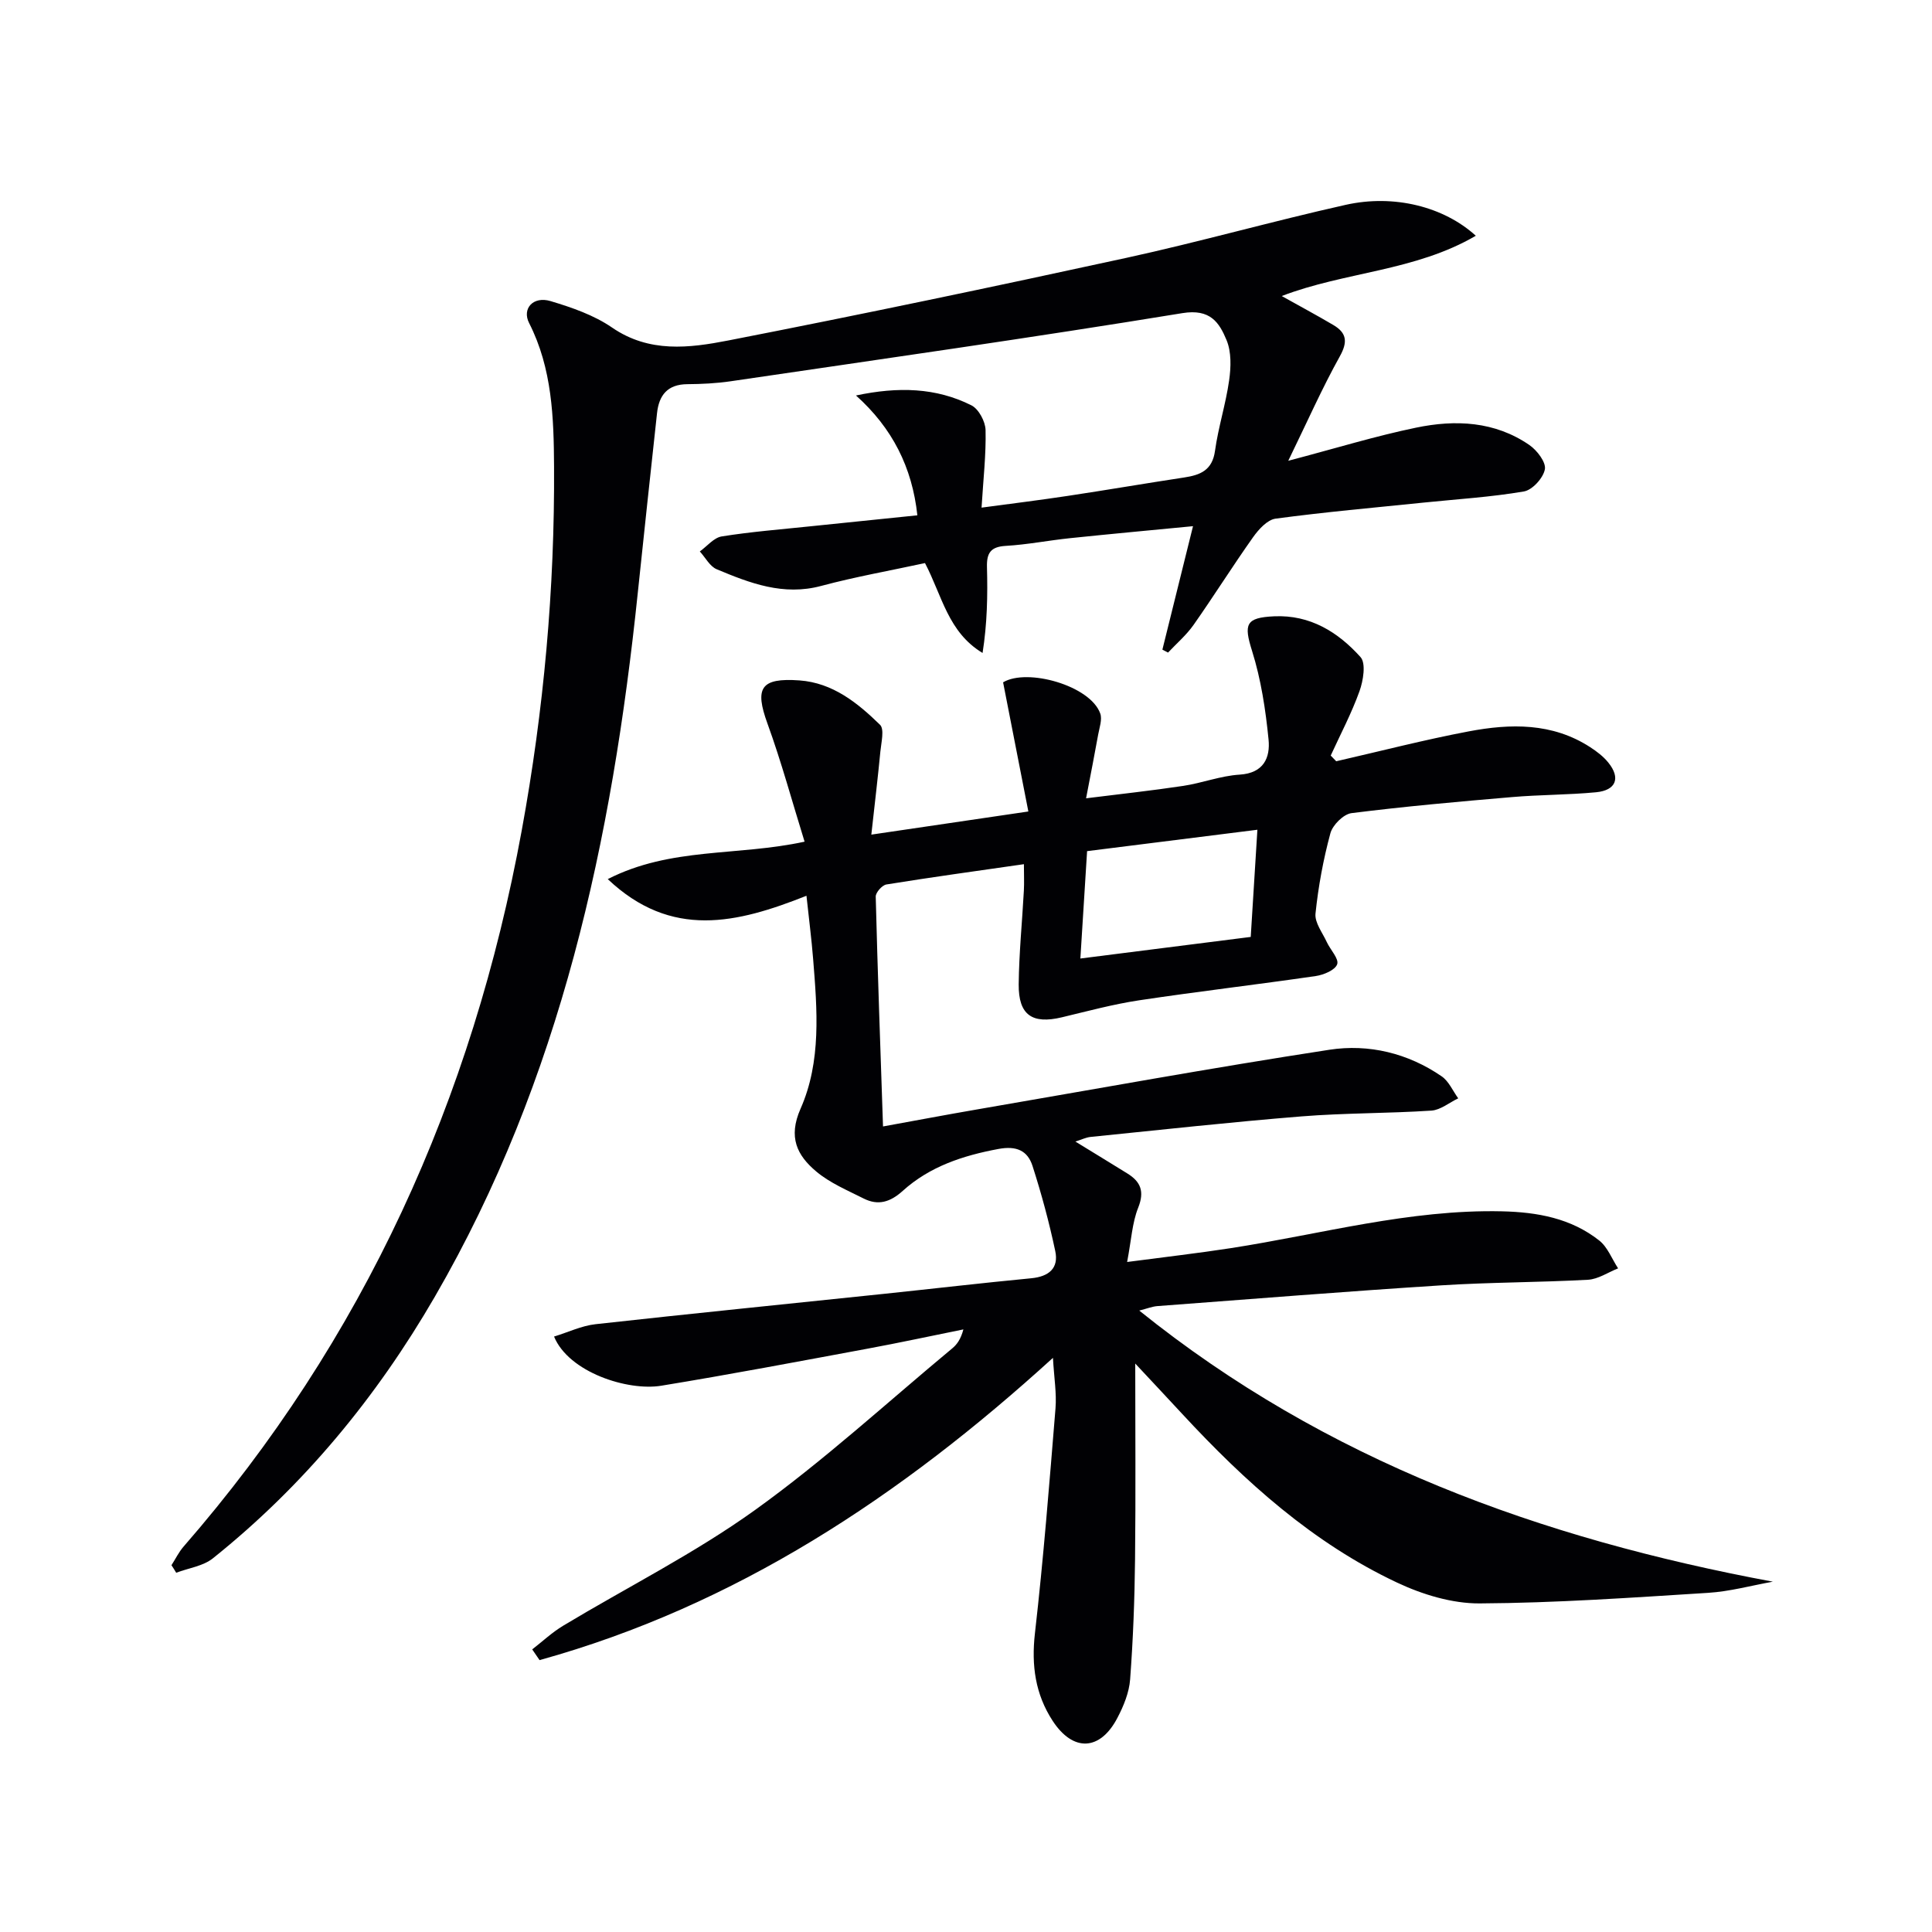
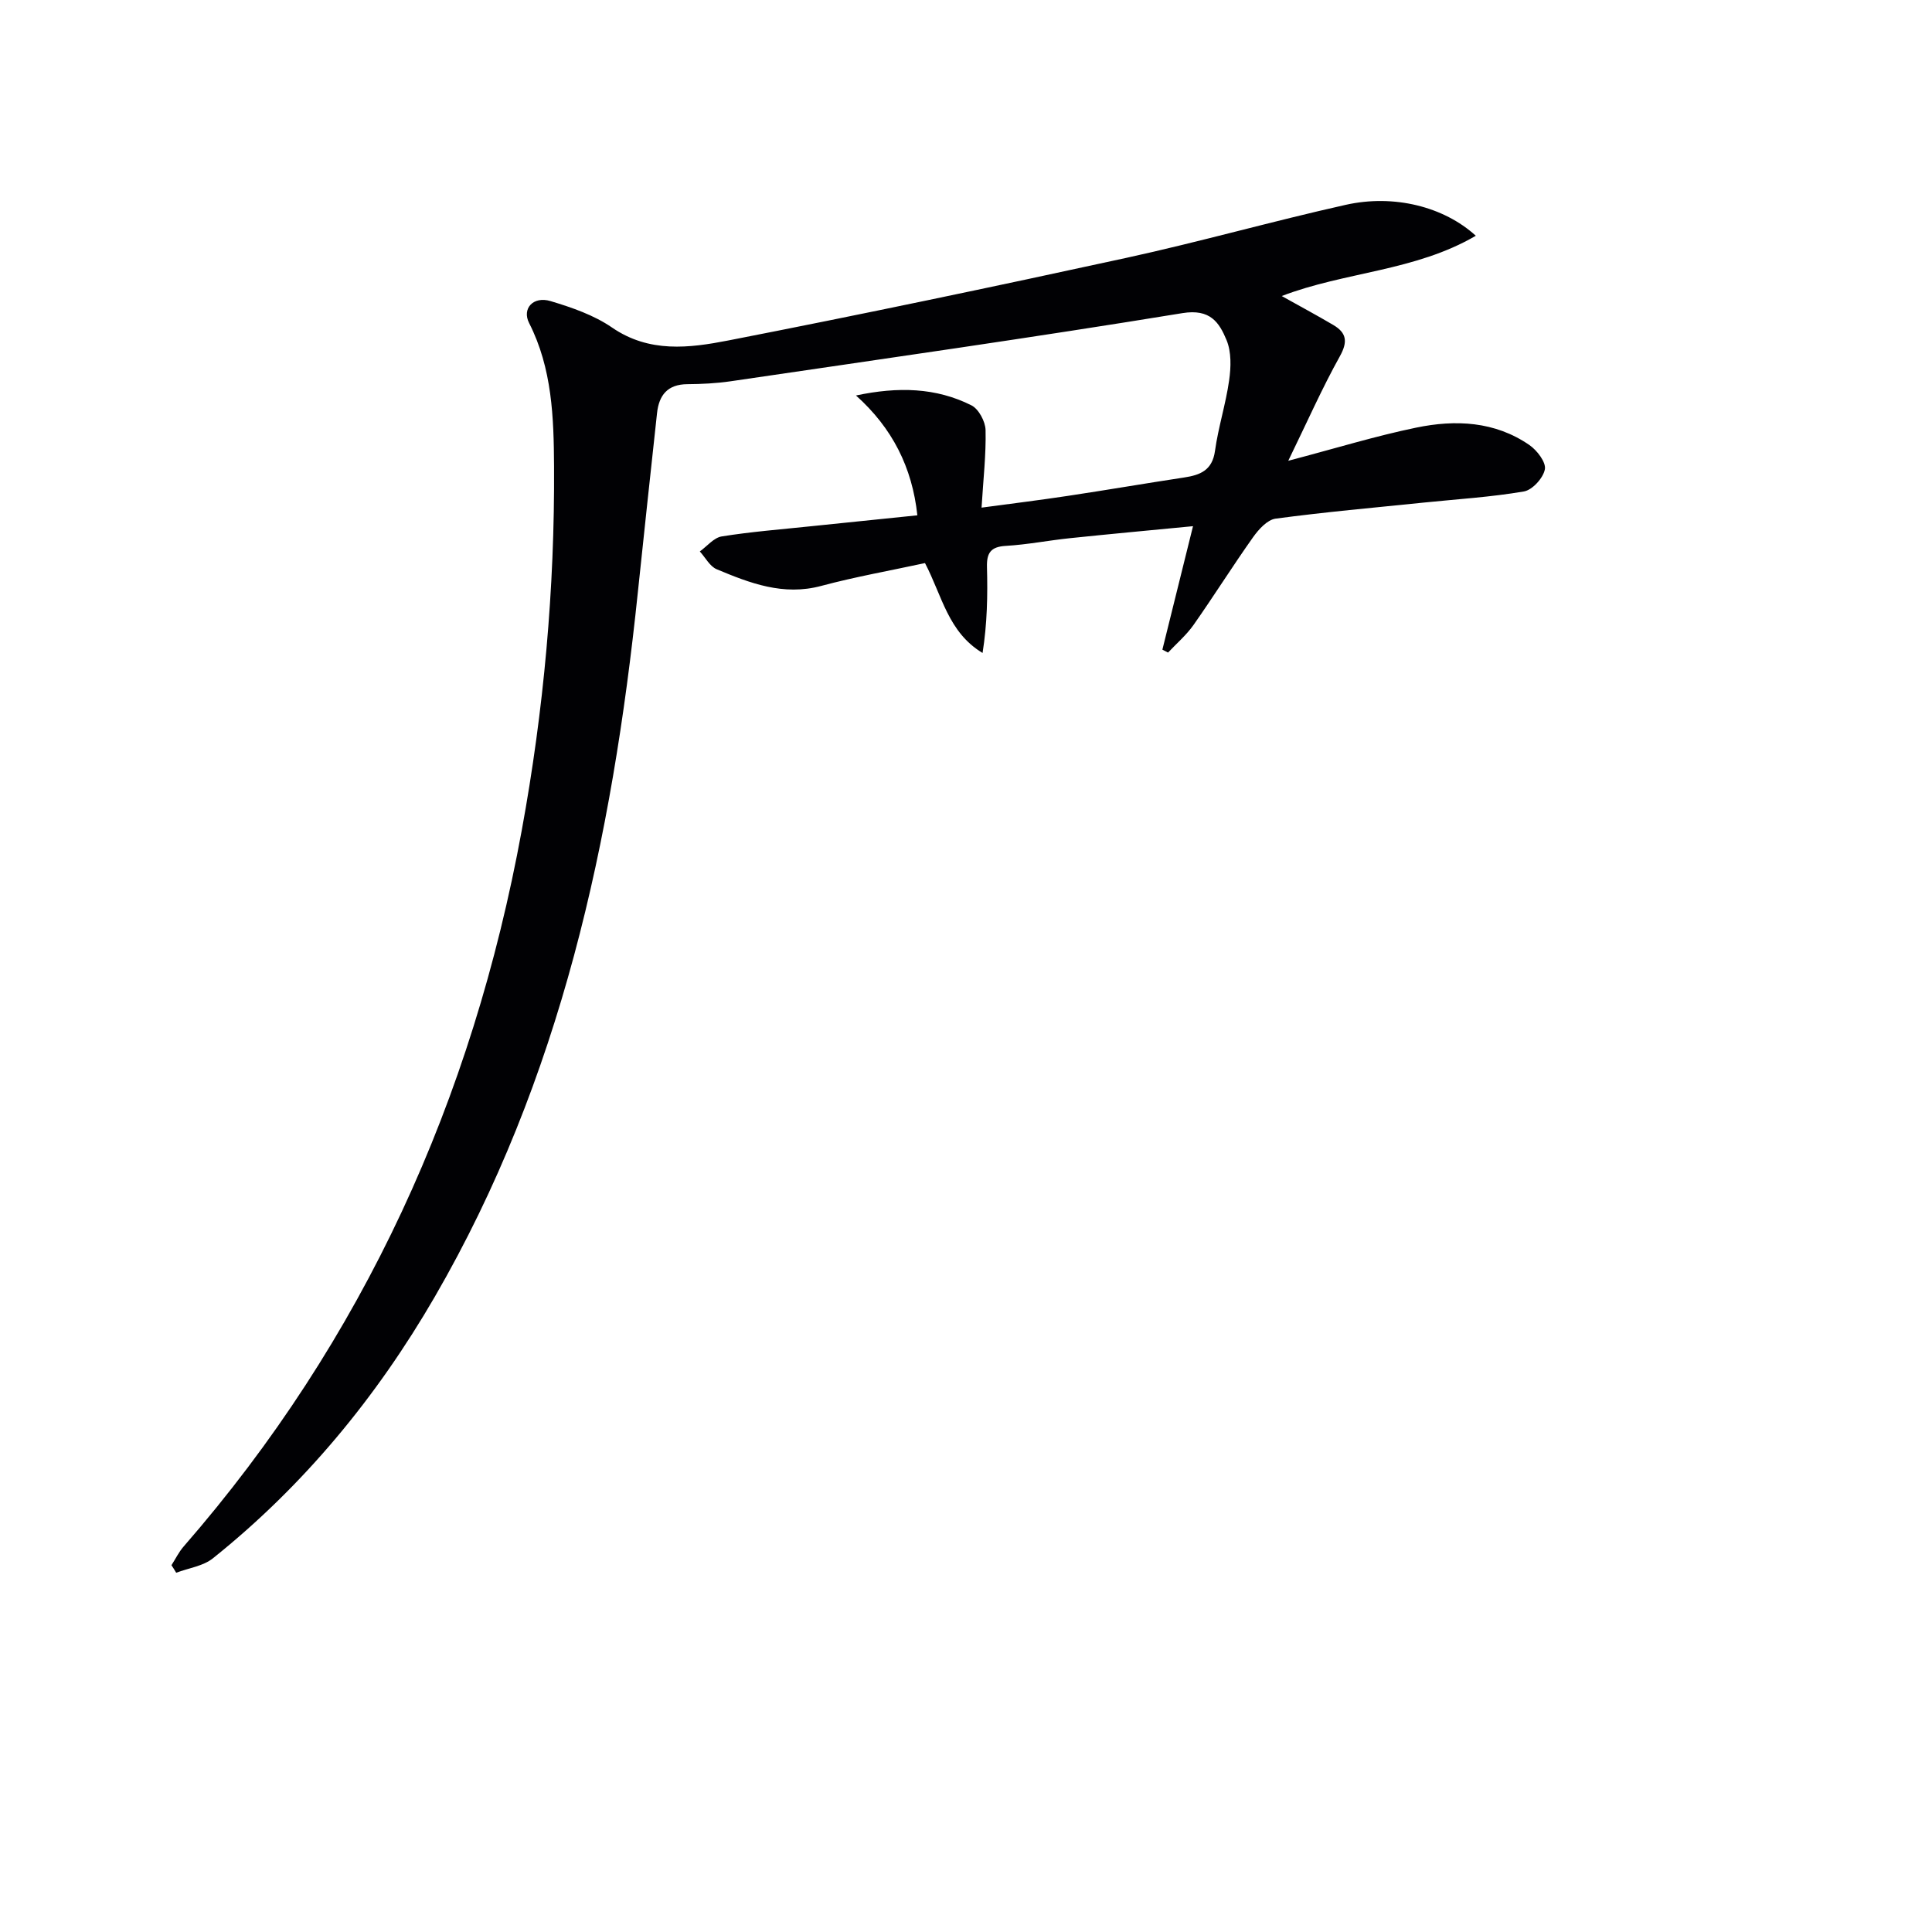
<svg xmlns="http://www.w3.org/2000/svg" enable-background="new 0 0 400 400" viewBox="0 0 400 400">
  <g fill="#010104">
-     <path d="m235.04 282.31c0 13.64.11 27.07-.04 40.5-.09 8.3-.4 16.61-1.02 24.89-.2 2.71-1.34 5.5-2.63 7.96-3.57 6.85-9.17 7.12-13.41.62-3.58-5.49-4.43-11.47-3.67-18.11 1.77-15.49 2.99-31.05 4.26-46.59.25-3.1-.29-6.27-.53-10.45-31.54 28.72-65.71 51.31-106.29 62.58-.51-.74-1.01-1.48-1.52-2.22 2.13-1.65 4.12-3.53 6.42-4.91 13.25-7.97 27.19-14.96 39.7-23.94 14.27-10.25 27.3-22.22 40.85-33.48.99-.82 1.76-1.91 2.3-3.92-6.65 1.34-13.29 2.78-19.96 4.01-14.19 2.63-28.36 5.32-42.6 7.65-6.97 1.14-19.14-2.78-22.19-10.18 2.91-.89 5.7-2.24 8.59-2.56 19.82-2.2 39.66-4.18 59.49-6.26 10.24-1.07 20.47-2.27 30.72-3.25 3.63-.35 5.73-2.06 4.97-5.63-1.26-5.95-2.85-11.84-4.71-17.63-1.02-3.16-3.31-4.21-7.05-3.51-7.37 1.37-14.23 3.63-19.82 8.68-2.57 2.32-5.08 3.1-8.09 1.58-3.37-1.7-6.98-3.21-9.82-5.6-3.95-3.32-5.86-7.07-3.25-12.98 4.34-9.81 3.45-20.52 2.61-31.01-.32-4.06-.85-8.11-1.38-13.09-14.37 5.7-27.96 9.03-41.14-3.45 13.05-6.66 26.71-4.71 40.75-7.75-2.56-8.23-4.78-16.46-7.68-24.44-2.69-7.39-1.43-9.52 6.61-8.95 6.91.5 12.04 4.65 16.69 9.19.94.92.25 3.67.07 5.55-.5 5.22-1.12 10.42-1.87 17.19 11.31-1.67 21.33-3.14 32.51-4.79-1.84-9.4-3.51-17.93-5.23-26.74 4.97-3 18.04.66 20.11 6.44.45 1.24-.16 2.91-.42 4.35-.73 4.07-1.53 8.12-2.51 13.22 7.1-.89 13.62-1.59 20.11-2.57 3.93-.59 7.76-2.09 11.68-2.33 5.01-.31 6.36-3.54 5.99-7.27-.61-6.17-1.56-12.43-3.41-18.33-1.74-5.54-1.36-6.91 4.57-7.18 7.45-.34 13.23 3.27 17.88 8.44 1.16 1.29.57 4.88-.21 7.06-1.64 4.57-3.93 8.9-5.96 13.33.38.39.76.79 1.14 1.18 9.15-2.09 18.25-4.45 27.46-6.19 8.62-1.63 17.27-1.81 25.1 3.26 1.38.89 2.76 1.94 3.78 3.21 2.58 3.19 1.61 5.74-2.54 6.14-5.79.55-11.63.5-17.42 1-11.09.94-22.17 1.93-33.21 3.32-1.66.21-3.92 2.46-4.38 4.18-1.47 5.43-2.5 11.02-3.08 16.62-.19 1.87 1.45 3.96 2.34 5.9.73 1.59 2.54 3.44 2.15 4.58-.41 1.21-2.79 2.21-4.44 2.45-12.16 1.77-24.38 3.19-36.54 5.02-5.39.81-10.7 2.25-16.01 3.52-6.15 1.47-9.01-.46-8.95-6.83.07-6.47.72-12.93 1.07-19.39.09-1.63.01-3.27.01-5.48-9.87 1.42-19.19 2.7-28.47 4.2-.88.14-2.23 1.66-2.21 2.51.39 15.61.96 31.22 1.51 47.59 6.79-1.23 13.05-2.42 19.33-3.5 24.35-4.19 48.67-8.63 73.09-12.38 8.14-1.25 16.26.7 23.25 5.51 1.48 1.02 2.3 3.01 3.42 4.55-1.85.88-3.66 2.41-5.55 2.54-8.96.59-17.97.48-26.92 1.2-14.57 1.17-29.11 2.78-43.66 4.25-.95.1-1.87.56-3.13.96 3.78 2.32 7.27 4.44 10.75 6.6 2.77 1.71 3.59 3.73 2.25 7.09-1.25 3.13-1.42 6.7-2.29 11.24 7.8-1.03 14.63-1.81 21.43-2.86 18.67-2.89 37.02-8.06 56.17-7.63 7.35.17 14.29 1.43 20.14 6.04 1.74 1.37 2.63 3.82 3.91 5.77-2.07.82-4.12 2.24-6.23 2.36-10.13.56-20.3.51-30.43 1.16-19.58 1.25-39.13 2.82-58.69 4.29-1.1.08-2.17.52-3.79.93 38.67 31.12 83.06 47.17 131.18 56.13-4.46.8-8.89 2.03-13.39 2.31-15.76.99-31.53 2.1-47.31 2.19-5.72.03-11.86-1.84-17.12-4.32-17.42-8.2-31.49-20.9-44.46-34.91-3.27-3.54-6.57-7.04-9.73-10.43zm-9.97-106.09c-.48 7.65-.92 14.68-1.39 22.23 12.15-1.54 23.69-3 35.27-4.47.48-7.75.91-14.64 1.38-22.19-11.91 1.5-23.32 2.93-35.26 4.43z" />
    <path d="m35.5 324.06c.83-1.29 1.51-2.71 2.51-3.86 37.31-42.83 59.81-92.62 70.01-148.27 4.57-24.93 6.84-50.07 6.69-75.38-.06-10.07-.38-20.27-5.16-29.66-1.53-3 .85-5.63 4.44-4.55 4.41 1.32 8.98 2.9 12.72 5.47 7.7 5.3 16.01 4.25 24.03 2.69 27.53-5.37 54.99-11.13 82.4-17.1 15.23-3.32 30.26-7.59 45.47-10.99 10.01-2.24 20.33.38 26.94 6.4-12.56 7.35-27.09 7.45-40.18 12.48 3.75 2.1 7.24 3.97 10.65 5.98 2.76 1.62 3.08 3.45 1.38 6.5-3.67 6.59-6.73 13.52-10.68 21.63 9.88-2.6 18.09-5.13 26.47-6.86 8.13-1.69 16.3-1.34 23.47 3.61 1.57 1.09 3.46 3.56 3.19 5.01-.33 1.8-2.59 4.29-4.34 4.59-6.83 1.17-13.79 1.59-20.7 2.3-10.24 1.05-20.51 1.96-30.71 3.33-1.72.23-3.52 2.23-4.67 3.85-4.23 5.97-8.12 12.18-12.33 18.17-1.48 2.1-3.5 3.82-5.27 5.71-.39-.2-.78-.4-1.17-.61 2.05-8.27 4.1-16.53 6.34-25.56-8.72.84-17.08 1.61-25.43 2.48-4.46.46-8.88 1.34-13.35 1.6-3.1.18-3.95 1.46-3.88 4.35.16 5.87.05 11.75-.91 17.82-7.15-4.31-8.36-11.8-11.92-18.61-7.05 1.53-14.36 2.82-21.5 4.73-7.83 2.1-14.73-.57-21.62-3.45-1.43-.6-2.35-2.43-3.5-3.69 1.51-1.08 2.9-2.85 4.54-3.11 6.06-.97 12.2-1.45 18.31-2.09 7.26-.76 14.52-1.5 22.19-2.28-1.07-9.93-5.18-18.07-12.71-24.81 8.73-1.85 16.57-1.64 23.9 2.04 1.5.75 2.88 3.33 2.93 5.1.12 5.09-.47 10.19-.83 16.08 6.18-.83 12.02-1.55 17.84-2.43 8.04-1.21 16.06-2.59 24.1-3.81 3.35-.51 5.83-1.48 6.39-5.5.68-4.91 2.24-9.71 2.93-14.62.39-2.72.48-5.87-.53-8.31-1.52-3.67-3.38-6.54-9.14-5.6-31.12 5.09-62.35 9.52-93.55 14.11-2.96.43-5.97.58-8.96.6-4.09.03-5.87 2.27-6.27 6.01-1.34 12.39-2.69 24.77-3.98 37.16-5.31 51.11-15.91 100.71-42.04 145.79-12.05 20.79-27.13 39.09-45.94 54.14-2.03 1.62-5.04 2.01-7.59 2.98-.31-.53-.64-1.05-.98-1.56z" />
  </g>
</svg>